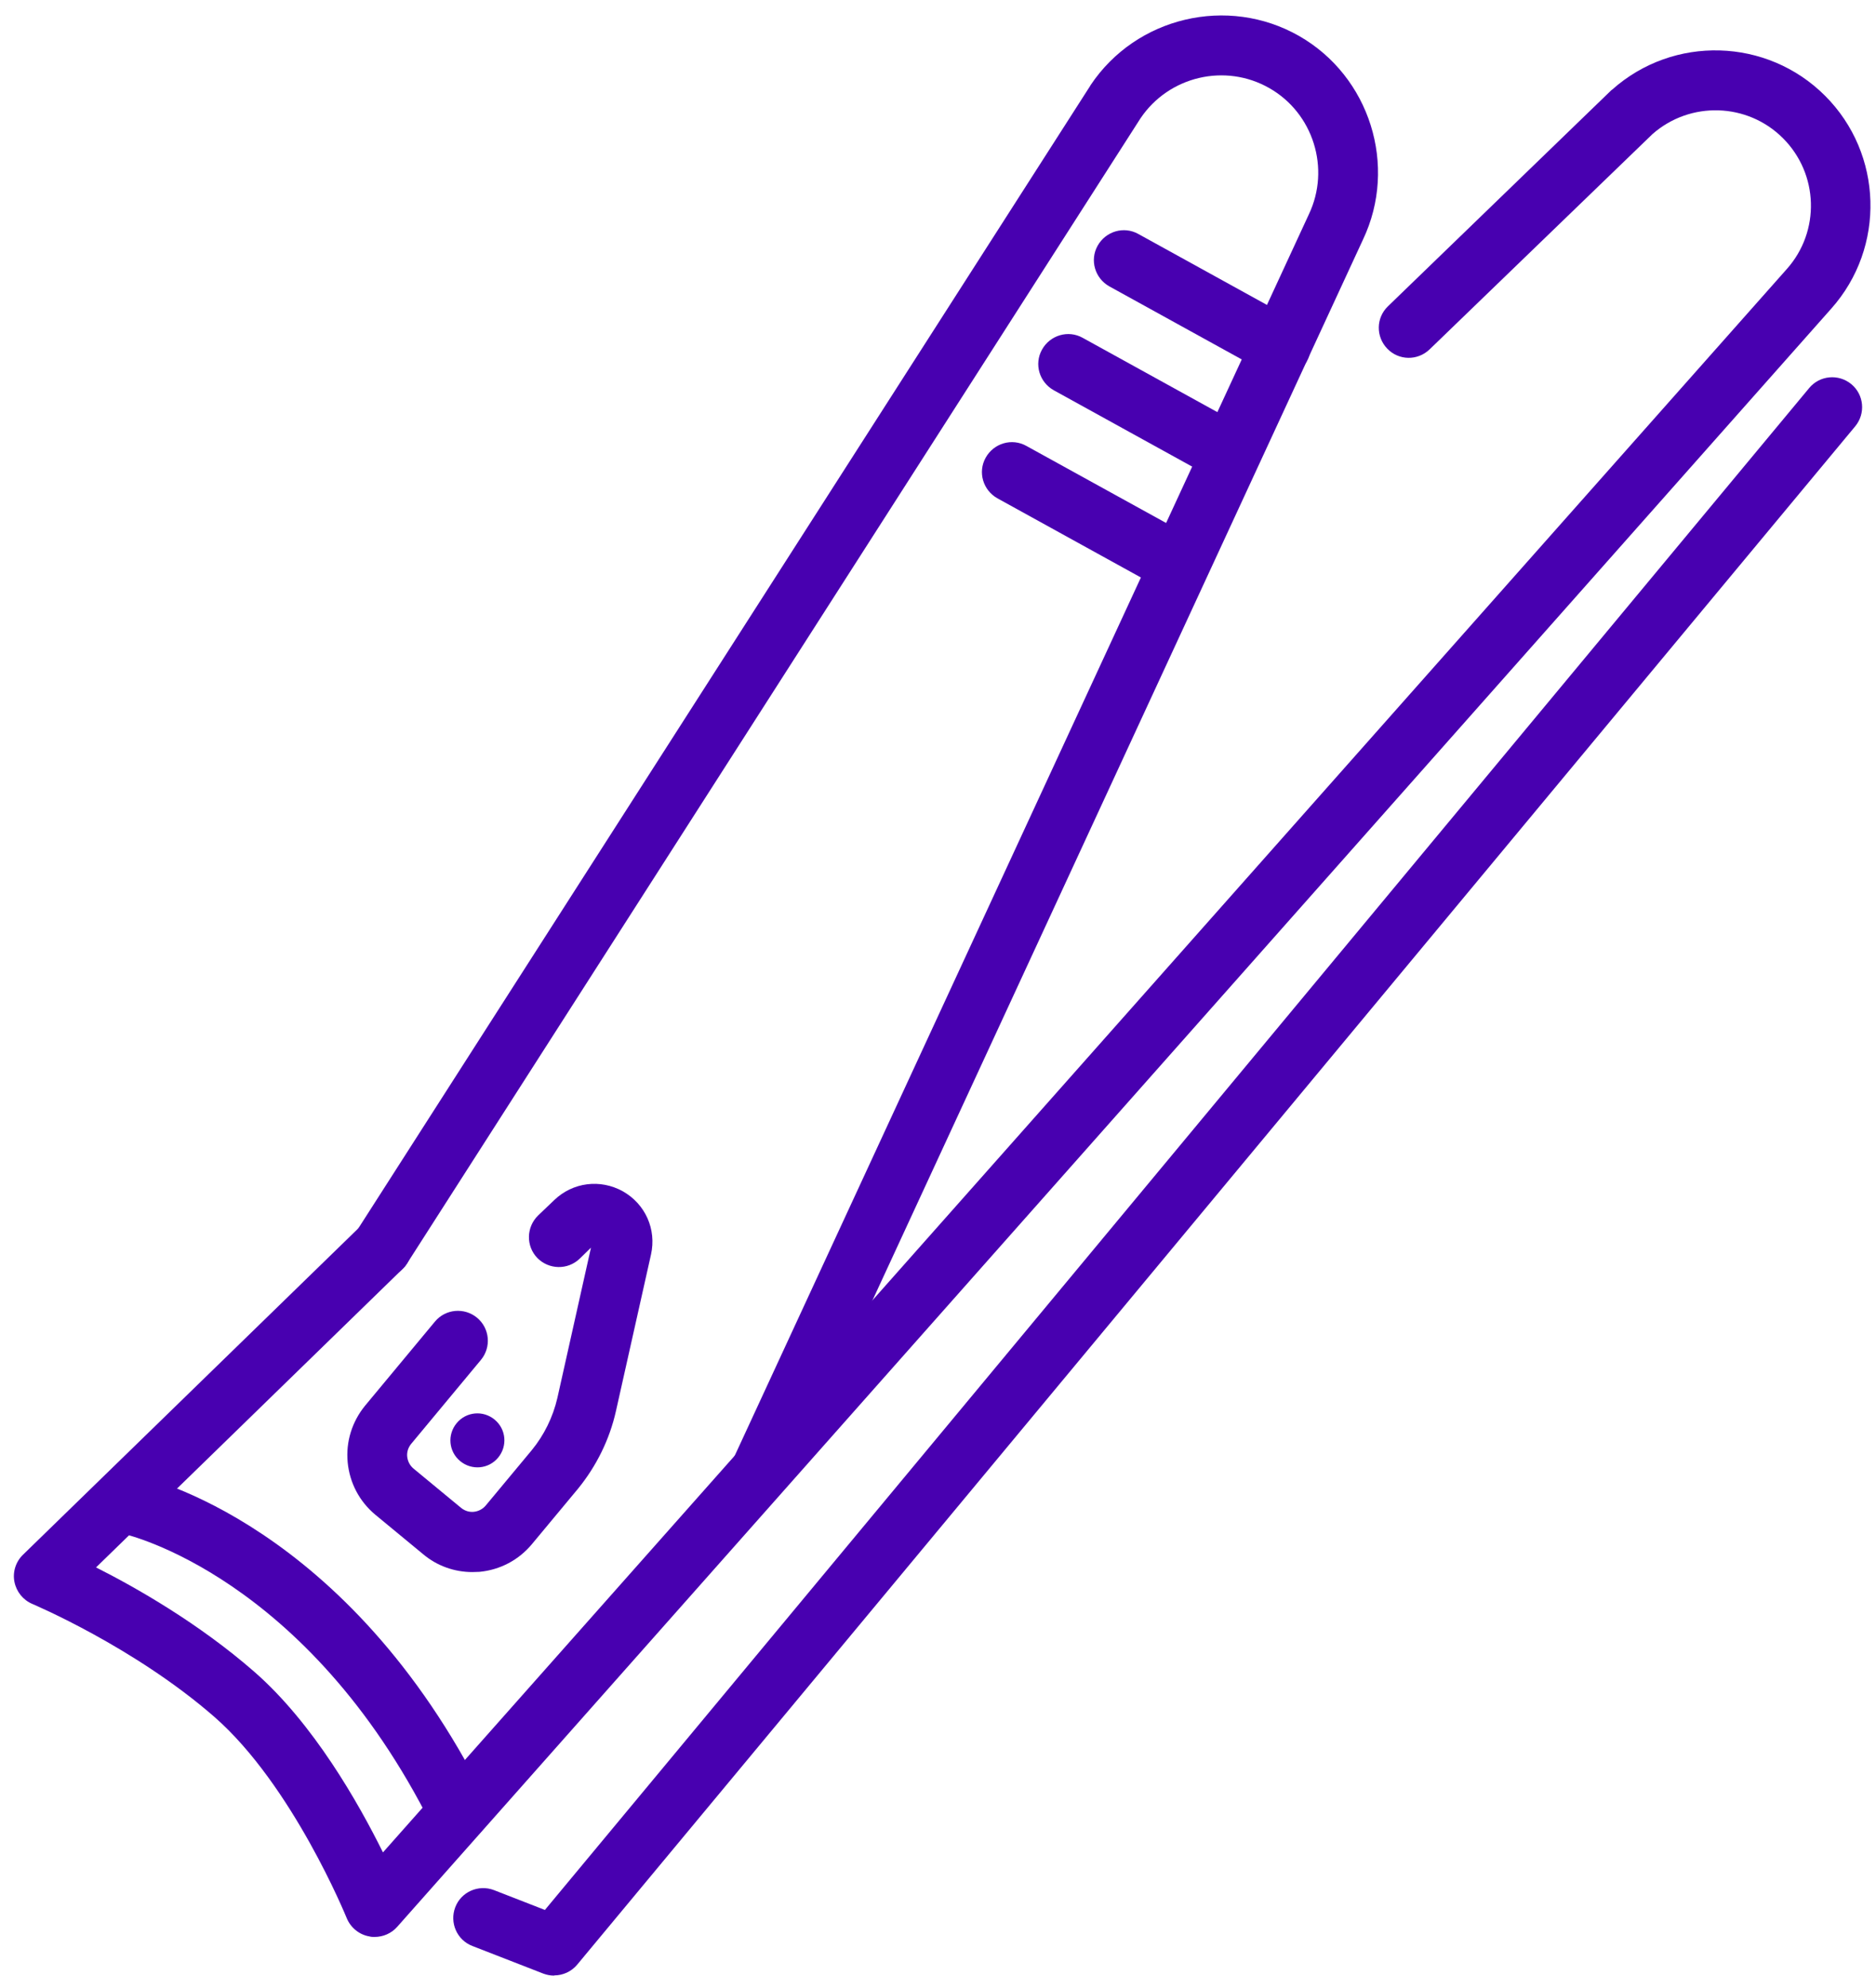
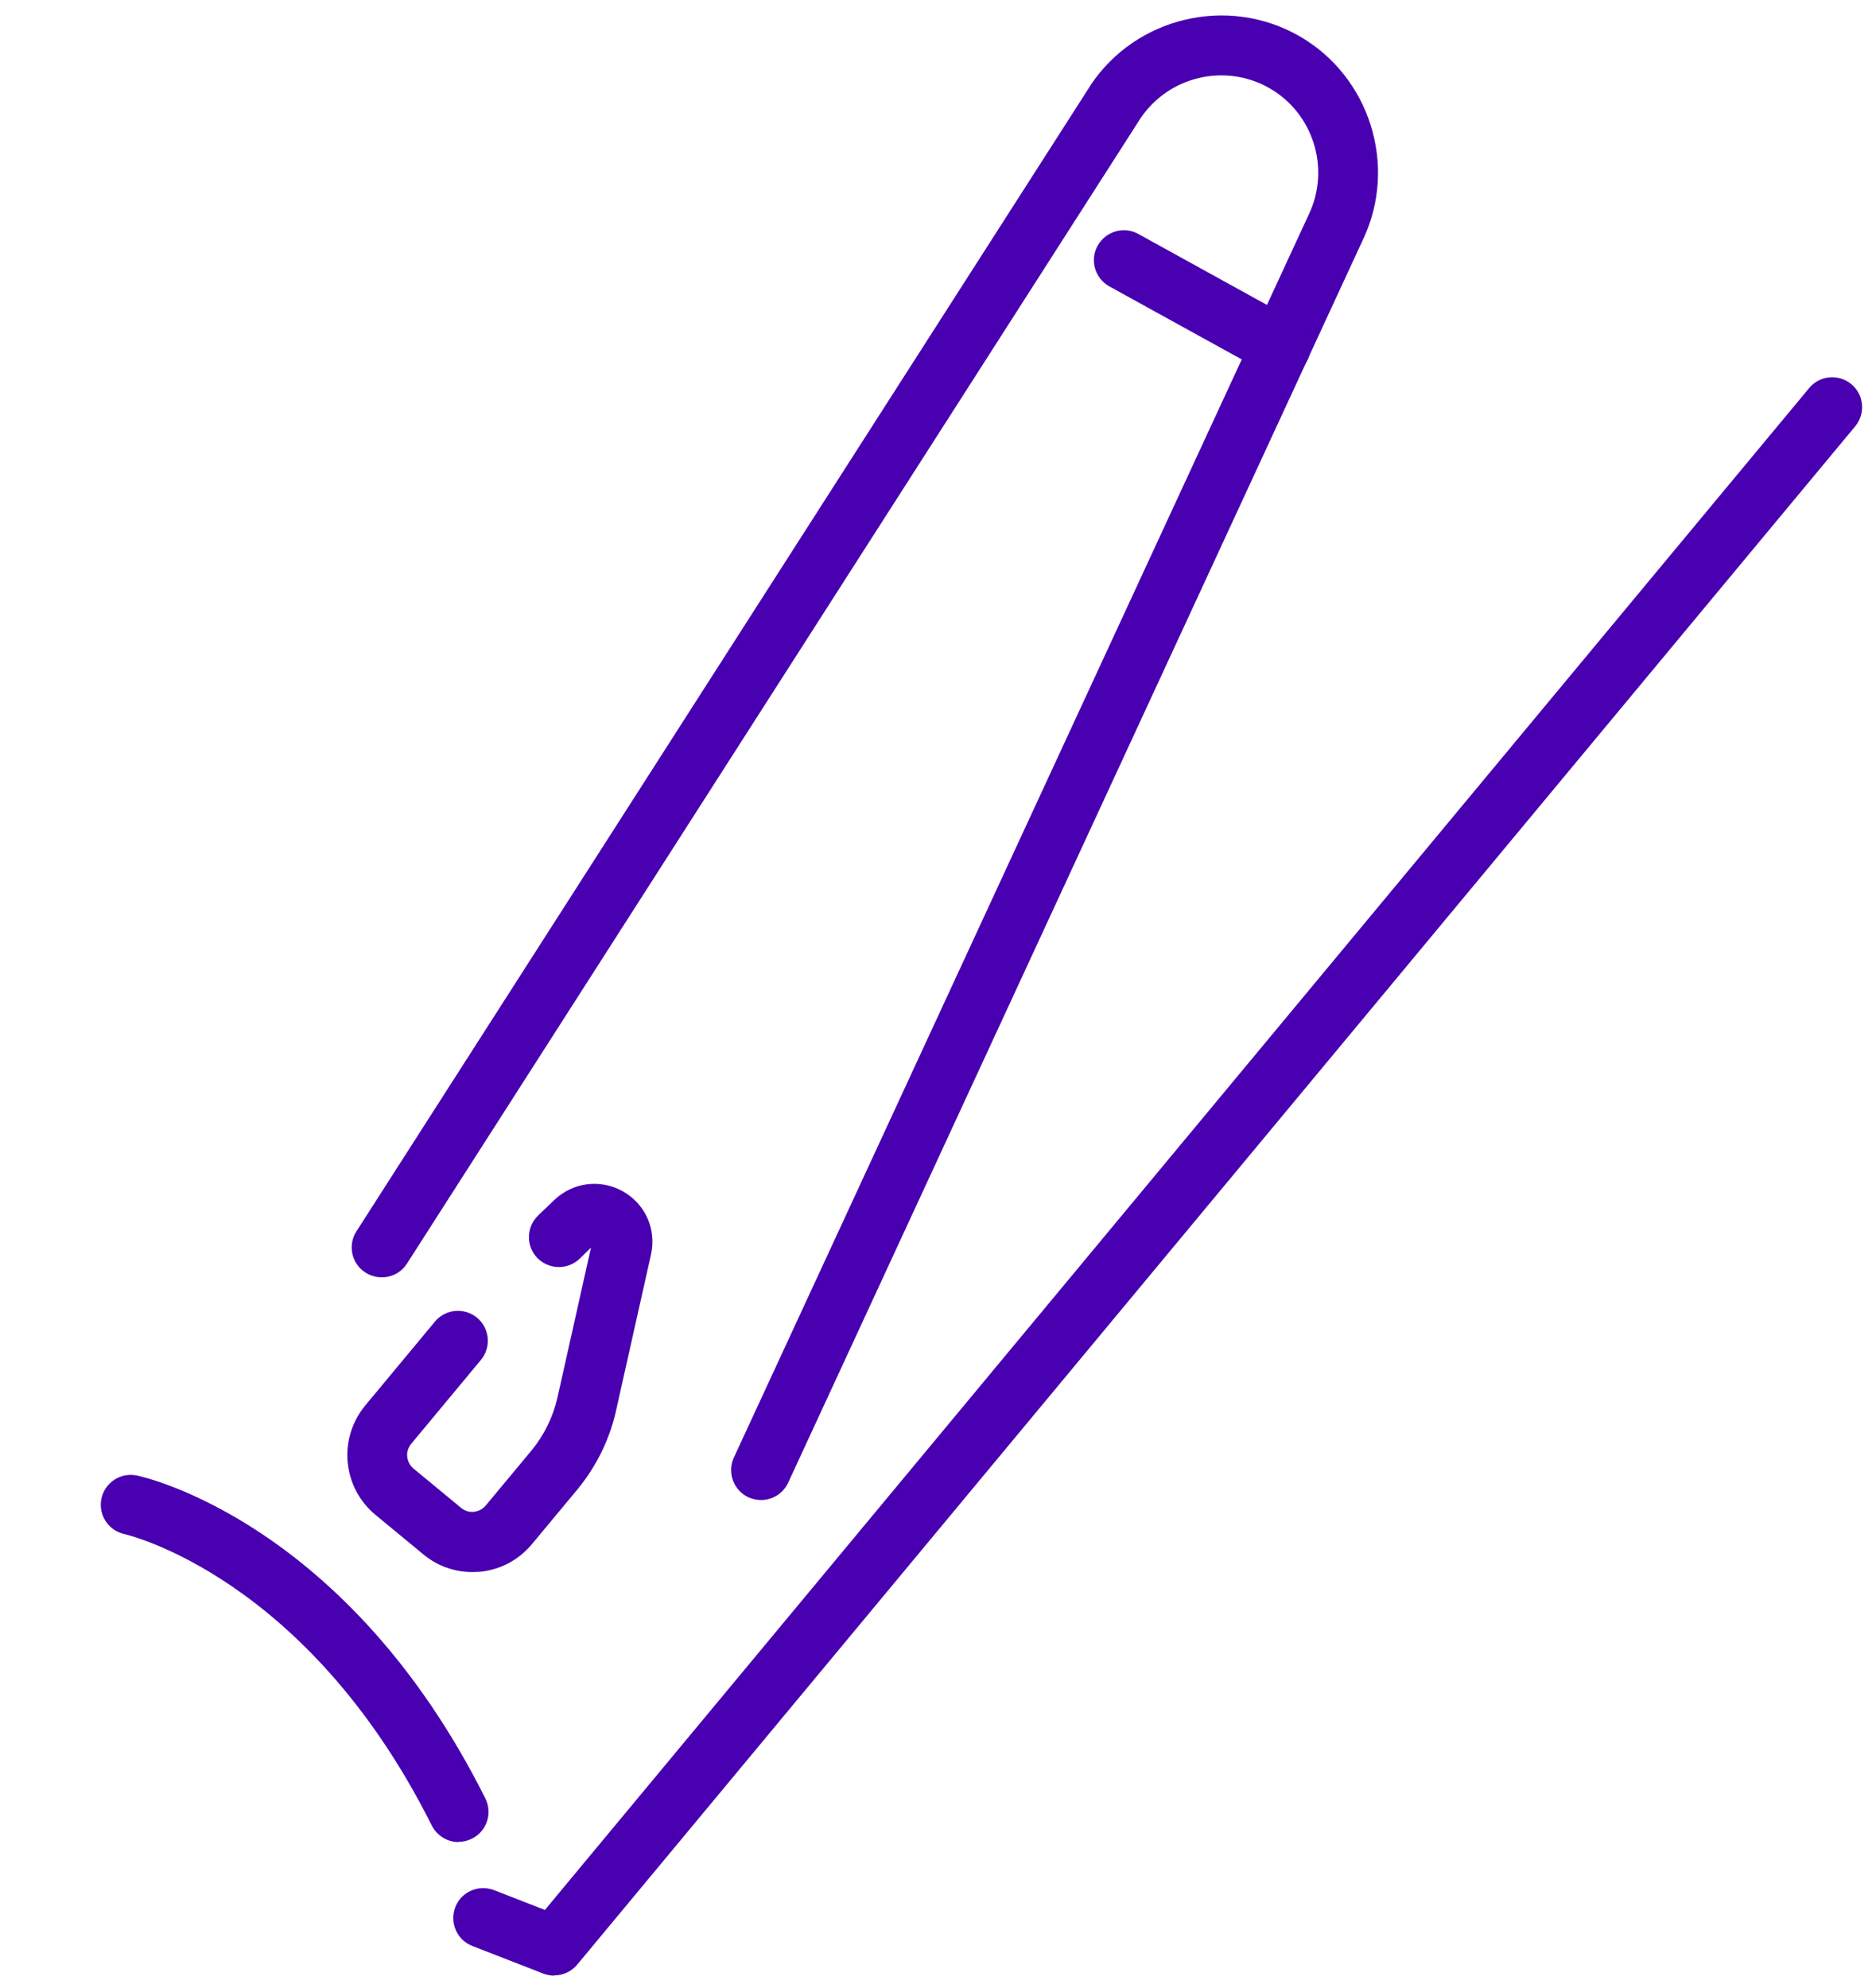
<svg xmlns="http://www.w3.org/2000/svg" width="67" height="71" viewBox="0 0 67 71" fill="none">
  <g id="icon_nail_clipper">
    <g id="Group">
-       <path id="Vector" d="M13.379 69.17C13.318 69.17 13.257 69.17 13.196 69.152C12.828 69.091 12.522 68.837 12.382 68.496C12.364 68.452 10.448 63.753 7.657 61.312C4.787 58.809 1.19 57.296 1.155 57.278C0.823 57.138 0.586 56.841 0.516 56.491C0.446 56.141 0.56 55.773 0.823 55.519L12.889 43.776C13.309 43.365 13.992 43.374 14.403 43.794C14.814 44.214 14.806 44.897 14.386 45.308L3.43 55.974C4.856 56.692 7.097 57.969 9.074 59.693C11.2 61.548 12.81 64.401 13.677 66.151L63.816 9.606C65.015 8.259 64.954 6.211 63.676 4.934C62.407 3.665 60.368 3.604 59.021 4.785L51.058 12.476C50.629 12.888 49.956 12.879 49.544 12.45C49.133 12.021 49.142 11.348 49.571 10.937L57.542 3.227C57.542 3.227 57.56 3.21 57.577 3.201C59.765 1.25 63.107 1.346 65.181 3.42C67.255 5.494 67.351 8.836 65.4 11.024L14.184 68.811C13.983 69.039 13.686 69.17 13.379 69.17Z" fill="#4800B0" />
      <path id="Vector_2" d="M27.179 53.567C27.03 53.567 26.873 53.532 26.733 53.471C26.199 53.226 25.963 52.587 26.208 52.054L46.745 7.654C47.523 6.018 46.902 4.041 45.336 3.148C43.761 2.247 41.748 2.719 40.733 4.224L14.535 45.123C14.22 45.622 13.555 45.762 13.056 45.447C12.557 45.132 12.408 44.467 12.732 43.968L38.939 3.061C38.939 3.061 38.939 3.052 38.948 3.043C40.576 0.602 43.848 -0.168 46.395 1.284C48.923 2.728 49.93 5.922 48.678 8.556L28.15 52.946C27.966 53.34 27.581 53.567 27.179 53.567Z" fill="#4800B0" />
      <g id="Group_2">
        <path id="Vector_3" d="M16.871 56.14C16.232 56.14 15.611 55.922 15.112 55.502L13.405 54.093C12.837 53.62 12.487 52.955 12.417 52.22C12.347 51.485 12.574 50.767 13.038 50.199L15.532 47.197C15.908 46.742 16.582 46.681 17.037 47.057C17.492 47.434 17.553 48.107 17.177 48.562L14.683 51.564C14.578 51.695 14.526 51.853 14.543 52.019C14.561 52.185 14.639 52.334 14.762 52.439L16.468 53.848C16.599 53.953 16.757 54.005 16.923 53.988C17.089 53.97 17.238 53.891 17.343 53.769L18.988 51.791C19.434 51.249 19.75 50.601 19.907 49.919L21.106 44.555L20.703 44.949C20.274 45.36 19.601 45.342 19.189 44.922C18.778 44.494 18.796 43.82 19.216 43.408L19.793 42.857C20.458 42.218 21.438 42.096 22.243 42.542C23.048 42.997 23.451 43.898 23.25 44.8L21.998 50.391C21.771 51.406 21.298 52.36 20.642 53.165L18.997 55.143C18.524 55.712 17.859 56.062 17.124 56.132C17.037 56.132 16.949 56.14 16.862 56.14H16.871Z" fill="#4800B0" />
-         <path id="Vector_4" d="M17.79 52.054C17.448 52.465 16.845 52.517 16.433 52.176C16.022 51.835 15.969 51.231 16.311 50.82C16.652 50.409 17.256 50.356 17.667 50.697C18.078 51.039 18.131 51.642 17.79 52.054Z" fill="#4800B0" />
      </g>
      <path id="Vector_5" d="M19.794 70.551C19.662 70.551 19.531 70.525 19.409 70.481L16.871 69.493C16.32 69.282 16.049 68.661 16.259 68.11C16.468 67.559 17.09 67.287 17.641 67.497L19.461 68.206L64.613 13.858C64.989 13.403 65.663 13.342 66.118 13.718C66.573 14.094 66.634 14.768 66.258 15.223L20.616 70.157C20.406 70.411 20.1 70.543 19.794 70.543V70.551Z" fill="#4800B0" />
      <path id="Vector_6" d="M16.381 65.783C15.987 65.783 15.611 65.564 15.419 65.188C10.956 56.271 4.507 54.801 4.446 54.784C3.868 54.661 3.501 54.093 3.623 53.515C3.746 52.938 4.314 52.57 4.892 52.693C5.198 52.754 12.417 54.399 17.335 64.225C17.597 64.75 17.387 65.398 16.854 65.66C16.696 65.739 16.539 65.774 16.372 65.774L16.381 65.783Z" fill="#4800B0" />
    </g>
    <path id="Vector_7" d="M45.737 13.448C45.562 13.448 45.387 13.404 45.221 13.317L39.621 10.228C39.105 9.939 38.912 9.292 39.201 8.775C39.49 8.259 40.137 8.066 40.654 8.355L46.254 11.444C46.77 11.733 46.962 12.38 46.674 12.897C46.481 13.247 46.114 13.448 45.737 13.448Z" fill="#4800B0" />
-     <path id="Vector_8" d="M43.751 17.157C43.576 17.157 43.401 17.113 43.235 17.026L37.635 13.937C37.118 13.648 36.926 13.001 37.215 12.484C37.503 11.968 38.151 11.775 38.667 12.064L44.267 15.153C44.784 15.442 44.976 16.089 44.687 16.606C44.495 16.956 44.127 17.157 43.751 17.157Z" fill="#4800B0" />
-     <path id="Vector_9" d="M41.739 21.016C41.564 21.016 41.389 20.973 41.223 20.885L35.623 17.796C35.107 17.507 34.914 16.86 35.203 16.344C35.492 15.827 36.139 15.635 36.656 15.924L42.256 19.012C42.772 19.301 42.964 19.949 42.676 20.465C42.483 20.815 42.116 21.016 41.739 21.016Z" fill="#4800B0" />
  </g>
</svg>